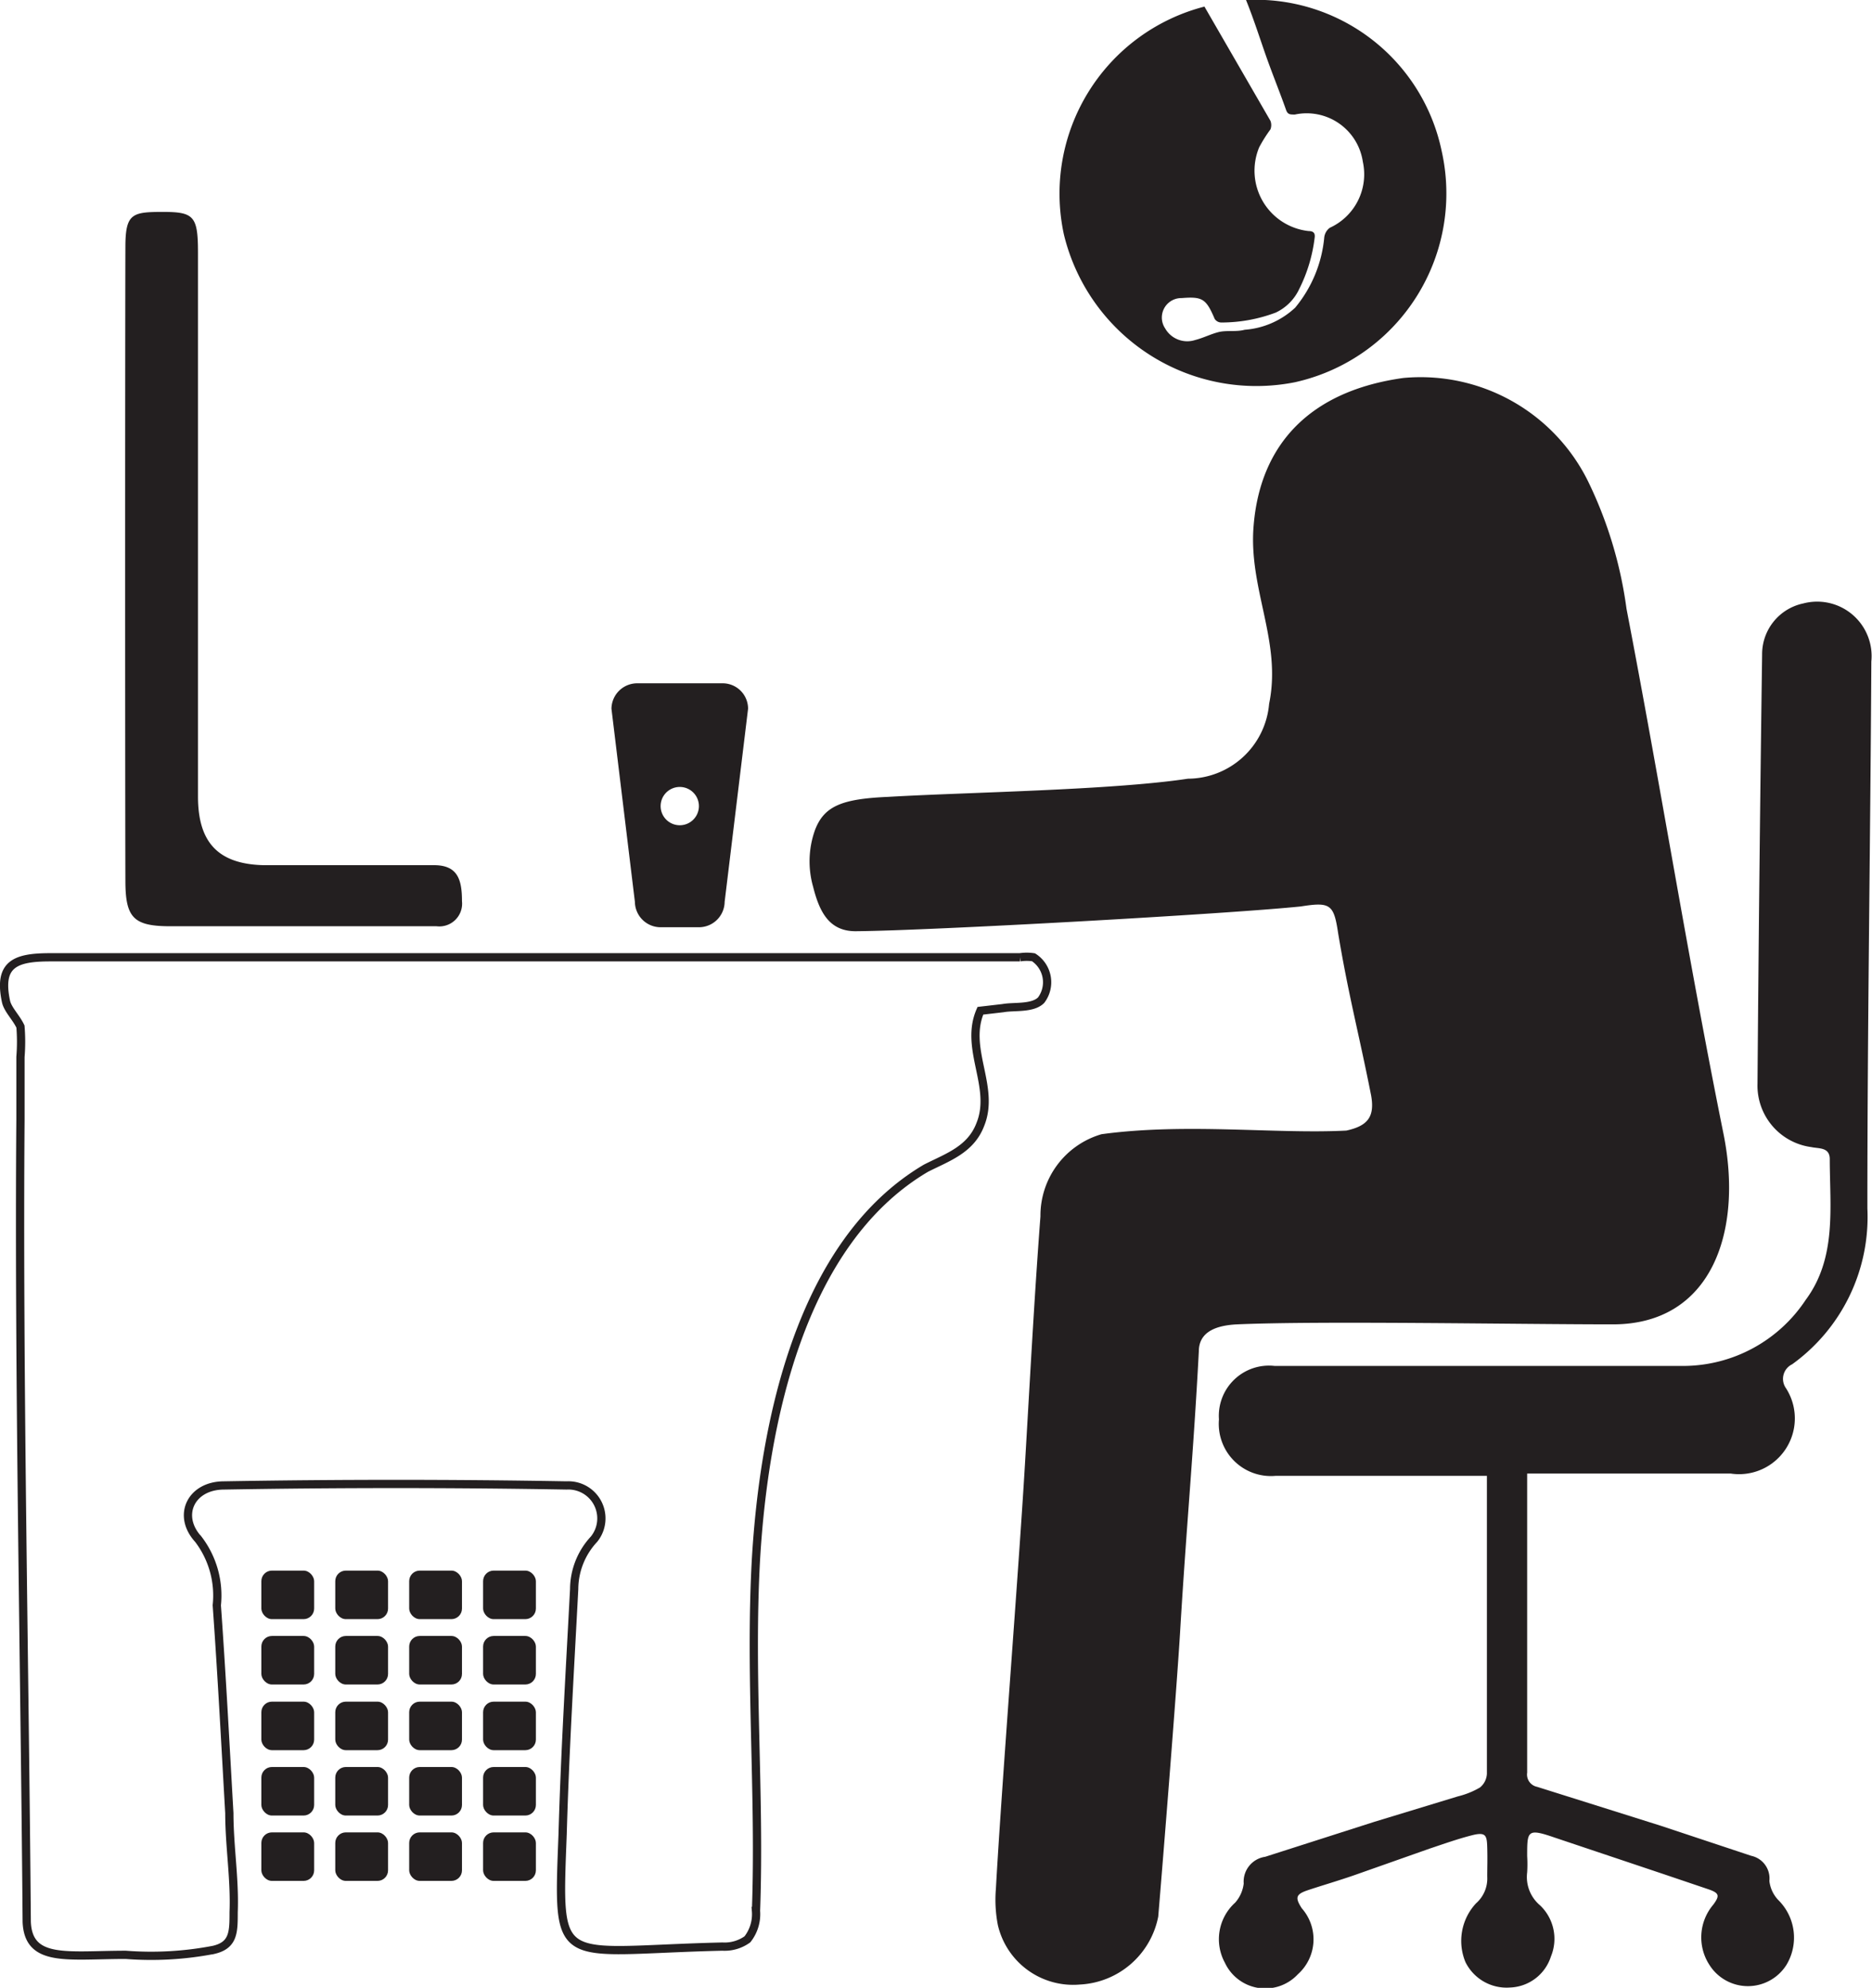
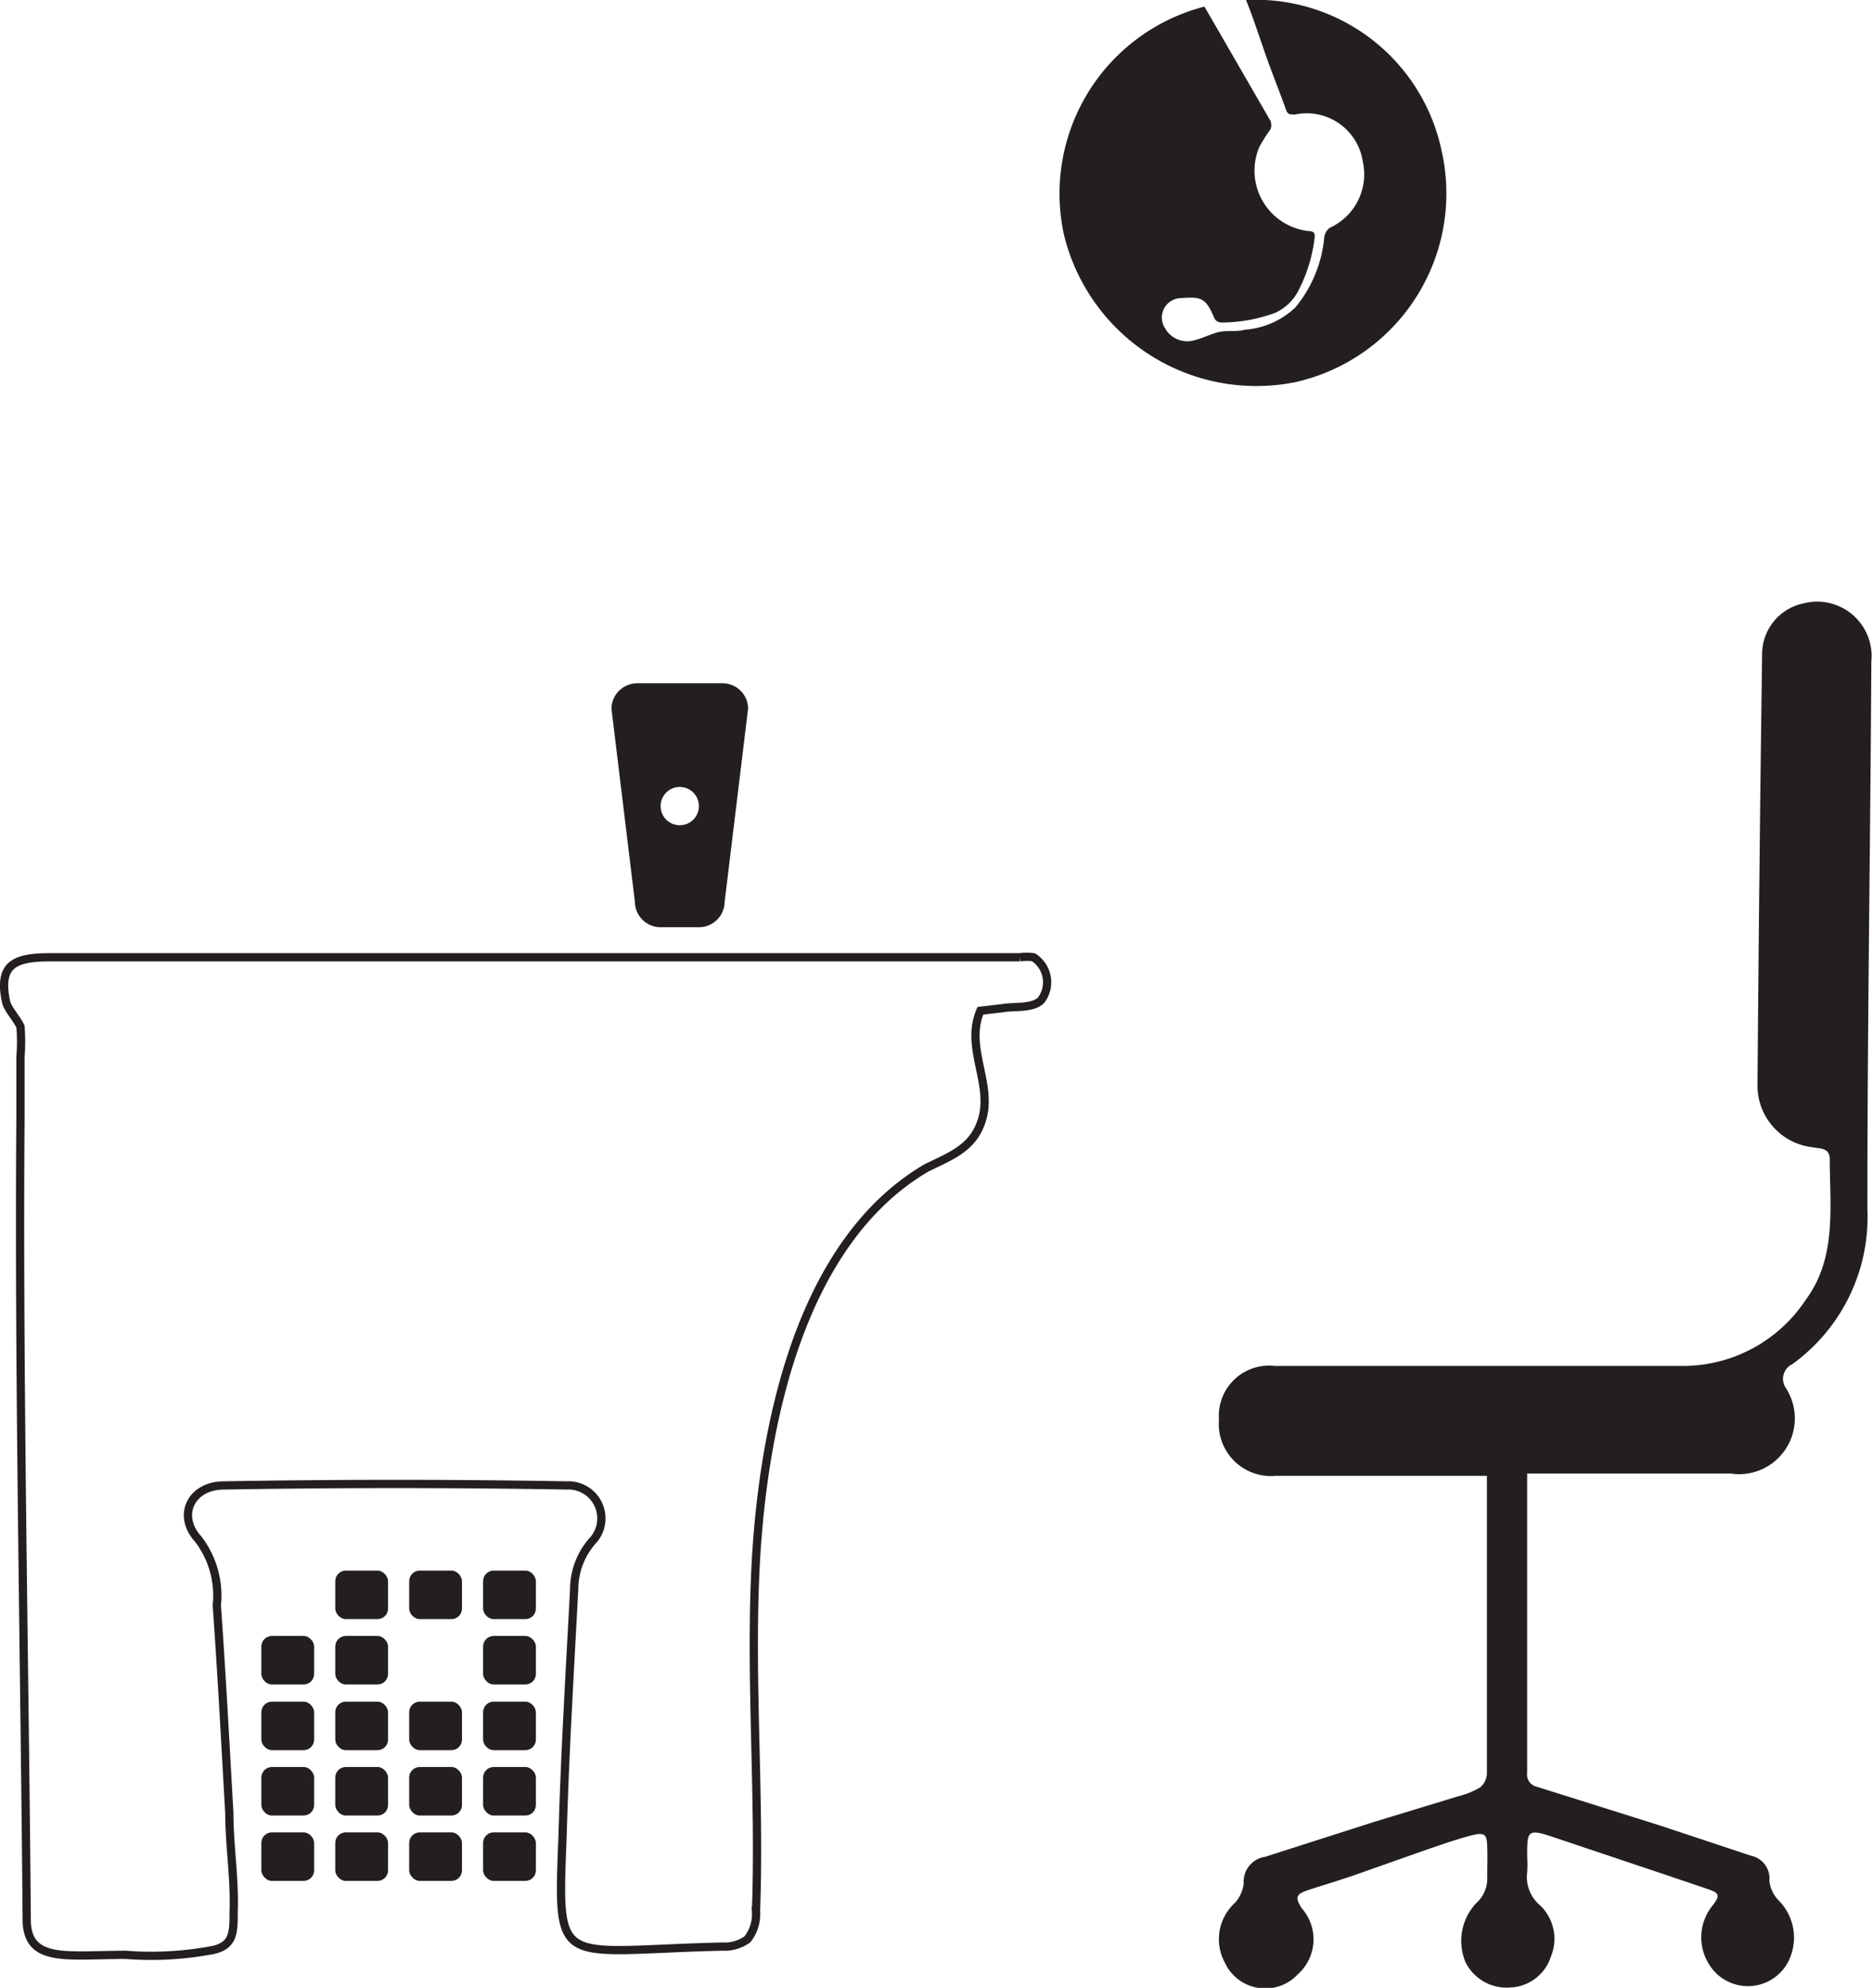
<svg xmlns="http://www.w3.org/2000/svg" viewBox="0 0 56.73 60.22">
  <defs>
    <style>.cls-1{fill:none;stroke:#231f20;stroke-miterlimit:10;stroke-width:0.25px;}.cls-2{fill:#231f20;}</style>
  </defs>
  <g id="Layer_2" data-name="Layer 2">
    <g id="Layer_1-2" data-name="Layer 1">
      <path class="cls-1" d="M.18,30.33C-.06,29.19.48,29,1.53,29c9.8,0,19.59,0,29.38,0a1.39,1.39,0,0,1,.41,0,.9.9,0,0,1,.23,1.3c-.26.26-.82.18-1.15.24l-.69.08c-.5,1.15.46,2.3,0,3.44-.29.77-1,1-1.65,1.33-3.83,2.26-4.91,7.79-5.15,11.83-.2,3.55.13,7.11,0,10.67a1.23,1.23,0,0,1-.26.86,1.18,1.18,0,0,1-.76.22c-5.06.12-5,.76-4.84-3.4.07-2.48.22-4.95.35-7.43A2.23,2.23,0,0,1,18,46.63,1,1,0,0,0,17.17,45Q12,44.91,6.79,45c-1,0-1.44.91-.78,1.63a2.81,2.81,0,0,1,.56,2c.15,2.1.26,4.2.38,6.3,0,1,.17,2,.13,3,0,.6,0,1-.61,1.14a10,10,0,0,1-2.66.15c-1.76,0-2.95.25-3-1C.75,50.49.56,41.63.62,33.91q0-1,0-1.89a5.66,5.66,0,0,0,0-.92C.49,30.82.23,30.58.18,30.33Z" />
-       <rect class="cls-2" x="7.92" y="47.58" width="1.6" height="1.47" rx="0.32" />
      <rect class="cls-2" x="10.16" y="47.58" width="1.6" height="1.47" rx="0.32" />
      <rect class="cls-2" x="12.4" y="47.58" width="1.6" height="1.47" rx="0.32" />
      <rect class="cls-2" x="14.64" y="47.58" width="1.6" height="1.47" rx="0.32" />
      <rect class="cls-2" x="7.92" y="49.56" width="1.6" height="1.47" rx="0.32" />
      <rect class="cls-2" x="10.16" y="49.56" width="1.6" height="1.47" rx="0.32" />
-       <rect class="cls-2" x="12.4" y="49.56" width="1.6" height="1.47" rx="0.32" />
      <rect class="cls-2" x="14.64" y="49.56" width="1.6" height="1.47" rx="0.32" />
      <rect class="cls-2" x="7.92" y="51.55" width="1.6" height="1.47" rx="0.32" />
      <rect class="cls-2" x="10.16" y="51.55" width="1.6" height="1.47" rx="0.32" />
      <rect class="cls-2" x="12.4" y="51.55" width="1.6" height="1.47" rx="0.32" />
      <rect class="cls-2" x="14.64" y="51.55" width="1.6" height="1.47" rx="0.32" />
      <rect class="cls-2" x="7.92" y="53.53" width="1.6" height="1.47" rx="0.32" />
      <rect class="cls-2" x="10.16" y="53.53" width="1.6" height="1.47" rx="0.32" />
      <rect class="cls-2" x="12.4" y="53.53" width="1.6" height="1.47" rx="0.32" />
      <rect class="cls-2" x="14.64" y="53.53" width="1.6" height="1.47" rx="0.32" />
      <rect class="cls-2" x="7.92" y="55.51" width="1.6" height="1.47" rx="0.32" />
      <rect class="cls-2" x="10.16" y="55.51" width="1.6" height="1.47" rx="0.32" />
      <rect class="cls-2" x="12.4" y="55.51" width="1.6" height="1.47" rx="0.32" />
      <rect class="cls-2" x="14.64" y="55.51" width="1.6" height="1.47" rx="0.32" />
-       <path class="cls-2" d="M3.8,26.68c0,1.13.25,1.38,1.37,1.38,1.74,0,6.31,0,8.06,0a.69.69,0,0,0,.77-.76c0-.65-.13-1.07-.8-1.09H8C6.63,26.18,6,25.54,6,24.13c0-6,0-10.44,0-16.47,0-1.11-.12-1.24-1.06-1.24S3.8,6.47,3.8,7.49C3.79,11,3.79,23.23,3.8,26.68Z" />
-       <path class="cls-2" d="M39.42,27.46c.89-.14,1-.07,1.13.8.32,1.92.62,3,1,4.92.12.66-.11.93-.75,1.07-2.15.11-4.85-.24-7.42.11a2.57,2.57,0,0,0-1.85,2.49c-.19,2.5-.32,5-.47,7.52-.19,3.21-.7,9.63-.88,12.85a4,4,0,0,0,.06,1.1,2.34,2.34,0,0,0,2.48,1.8,2.55,2.55,0,0,0,2.38-2.06c.15-1.79.55-6.79.66-8.58.19-3.2.4-5.34.57-8.54,0-.61.55-.79,1.16-.82,2.54-.11,8.41,0,11.39,0s3.95-2.79,3.35-5.77c-1.07-5.29-1.92-10.62-2.94-15.91a12.64,12.64,0,0,0-1.17-3.87,5.66,5.66,0,0,0-5.59-3.12c-2.82.39-4.34,2-4.54,4.48-.16,1.91.86,3.5.47,5.39A2.48,2.48,0,0,1,36,23.59c-2.32.35-6.7.41-9.08.55-1.39.06-1.94.27-2.22,1a2.81,2.81,0,0,0-.06,1.72c.2.8.51,1.37,1.33,1.35C28.22,28.19,37.19,27.69,39.42,27.46Z" />
      <path class="cls-2" d="M54.65,18.28a1.57,1.57,0,0,0-1.25,1.55q-.09,6.5-.14,13a1.88,1.88,0,0,0,1.63,1.92c.23.05.55,0,.56.35,0,1.47.22,3-.73,4.28a4.46,4.46,0,0,1-3.71,2c-2,0-4.1,0-6.15,0H38.63A1.52,1.52,0,0,0,36.94,43a1.58,1.58,0,0,0,1.71,1.71c1.9,0,3.8,0,5.7,0h.71v6.24c0,.92,0,1.85,0,2.78a.57.57,0,0,1-.21.42,2.48,2.48,0,0,1-.67.27l-2.53.77-3.31,1.06a.76.76,0,0,0-.65.81,1.06,1.06,0,0,1-.26.58,1.49,1.49,0,0,0-.31,1.82,1.35,1.35,0,0,0,2.21.35,1.42,1.42,0,0,0,.12-2c-.2-.31-.19-.42.16-.54s1-.31,1.48-.48L43.33,56c.42-.14.84-.29,1.27-.4s.46,0,.47.37,0,.59,0,.88a1,1,0,0,1-.34.81,1.67,1.67,0,0,0-.32,1.78,1.39,1.39,0,0,0,1.35.77A1.35,1.35,0,0,0,47,59.27a1.4,1.4,0,0,0-.33-1.55,1.12,1.12,0,0,1-.39-1,4,4,0,0,0,0-.49c0-.77,0-.85.84-.56l3.31,1.11,1.36.46c.31.11.33.19.13.46a1.53,1.53,0,0,0-.12,1.82,1.38,1.38,0,0,0,2.34,0,1.6,1.6,0,0,0-.23-1.94,1,1,0,0,1-.29-.6.7.7,0,0,0-.55-.76l-2.74-.91-3.75-1.18a.38.38,0,0,1-.3-.43c0-1.29,0-6.41,0-9.06h.76c1.81,0,3.61,0,5.41,0a1.69,1.69,0,0,0,1.67-2.59.49.49,0,0,1,.19-.72,5.5,5.5,0,0,0,2.28-4.72c0-5.52.09-11,.12-16.57A1.65,1.65,0,0,0,54.65,18.28Z" />
      <path class="cls-2" d="M36.5.2l2,3.46a.36.36,0,0,1,0,.26,4.42,4.42,0,0,0-.34.54A1.84,1.84,0,0,0,39.66,7c.14,0,.2.06.18.2a4.7,4.7,0,0,1-.47,1.56,1.48,1.48,0,0,1-.71.71,4.68,4.68,0,0,1-1.65.3.24.24,0,0,1-.2-.11c-.26-.61-.37-.68-1-.63a.59.59,0,0,0-.5.92.77.77,0,0,0,.91.35c.24-.06.47-.18.71-.24s.53,0,.79-.07a2.51,2.51,0,0,0,1.53-.67,3.89,3.89,0,0,0,.88-2.12.42.42,0,0,1,.17-.3,1.78,1.78,0,0,0,1-2,1.72,1.72,0,0,0-2.06-1.43c-.15,0-.22,0-.27-.15-.18-.51-.38-1-.57-1.53S38,.59,37.76,0a5.76,5.76,0,0,1,5.93,4.58,5.86,5.86,0,0,1-4.45,7,6,6,0,0,1-7-4.48A5.85,5.85,0,0,1,36.5.2Z" />
      <path class="cls-2" d="M21.91,20.7H19.3a.78.78,0,0,0-.77.77l.71,5.85a.78.78,0,0,0,.77.77h1.18a.78.78,0,0,0,.77-.77l.71-5.85A.77.77,0,0,0,21.91,20.7ZM20.6,25a.58.58,0,1,1,.58-.57A.58.58,0,0,1,20.6,25Z" />
    </g>
  </g>
</svg>